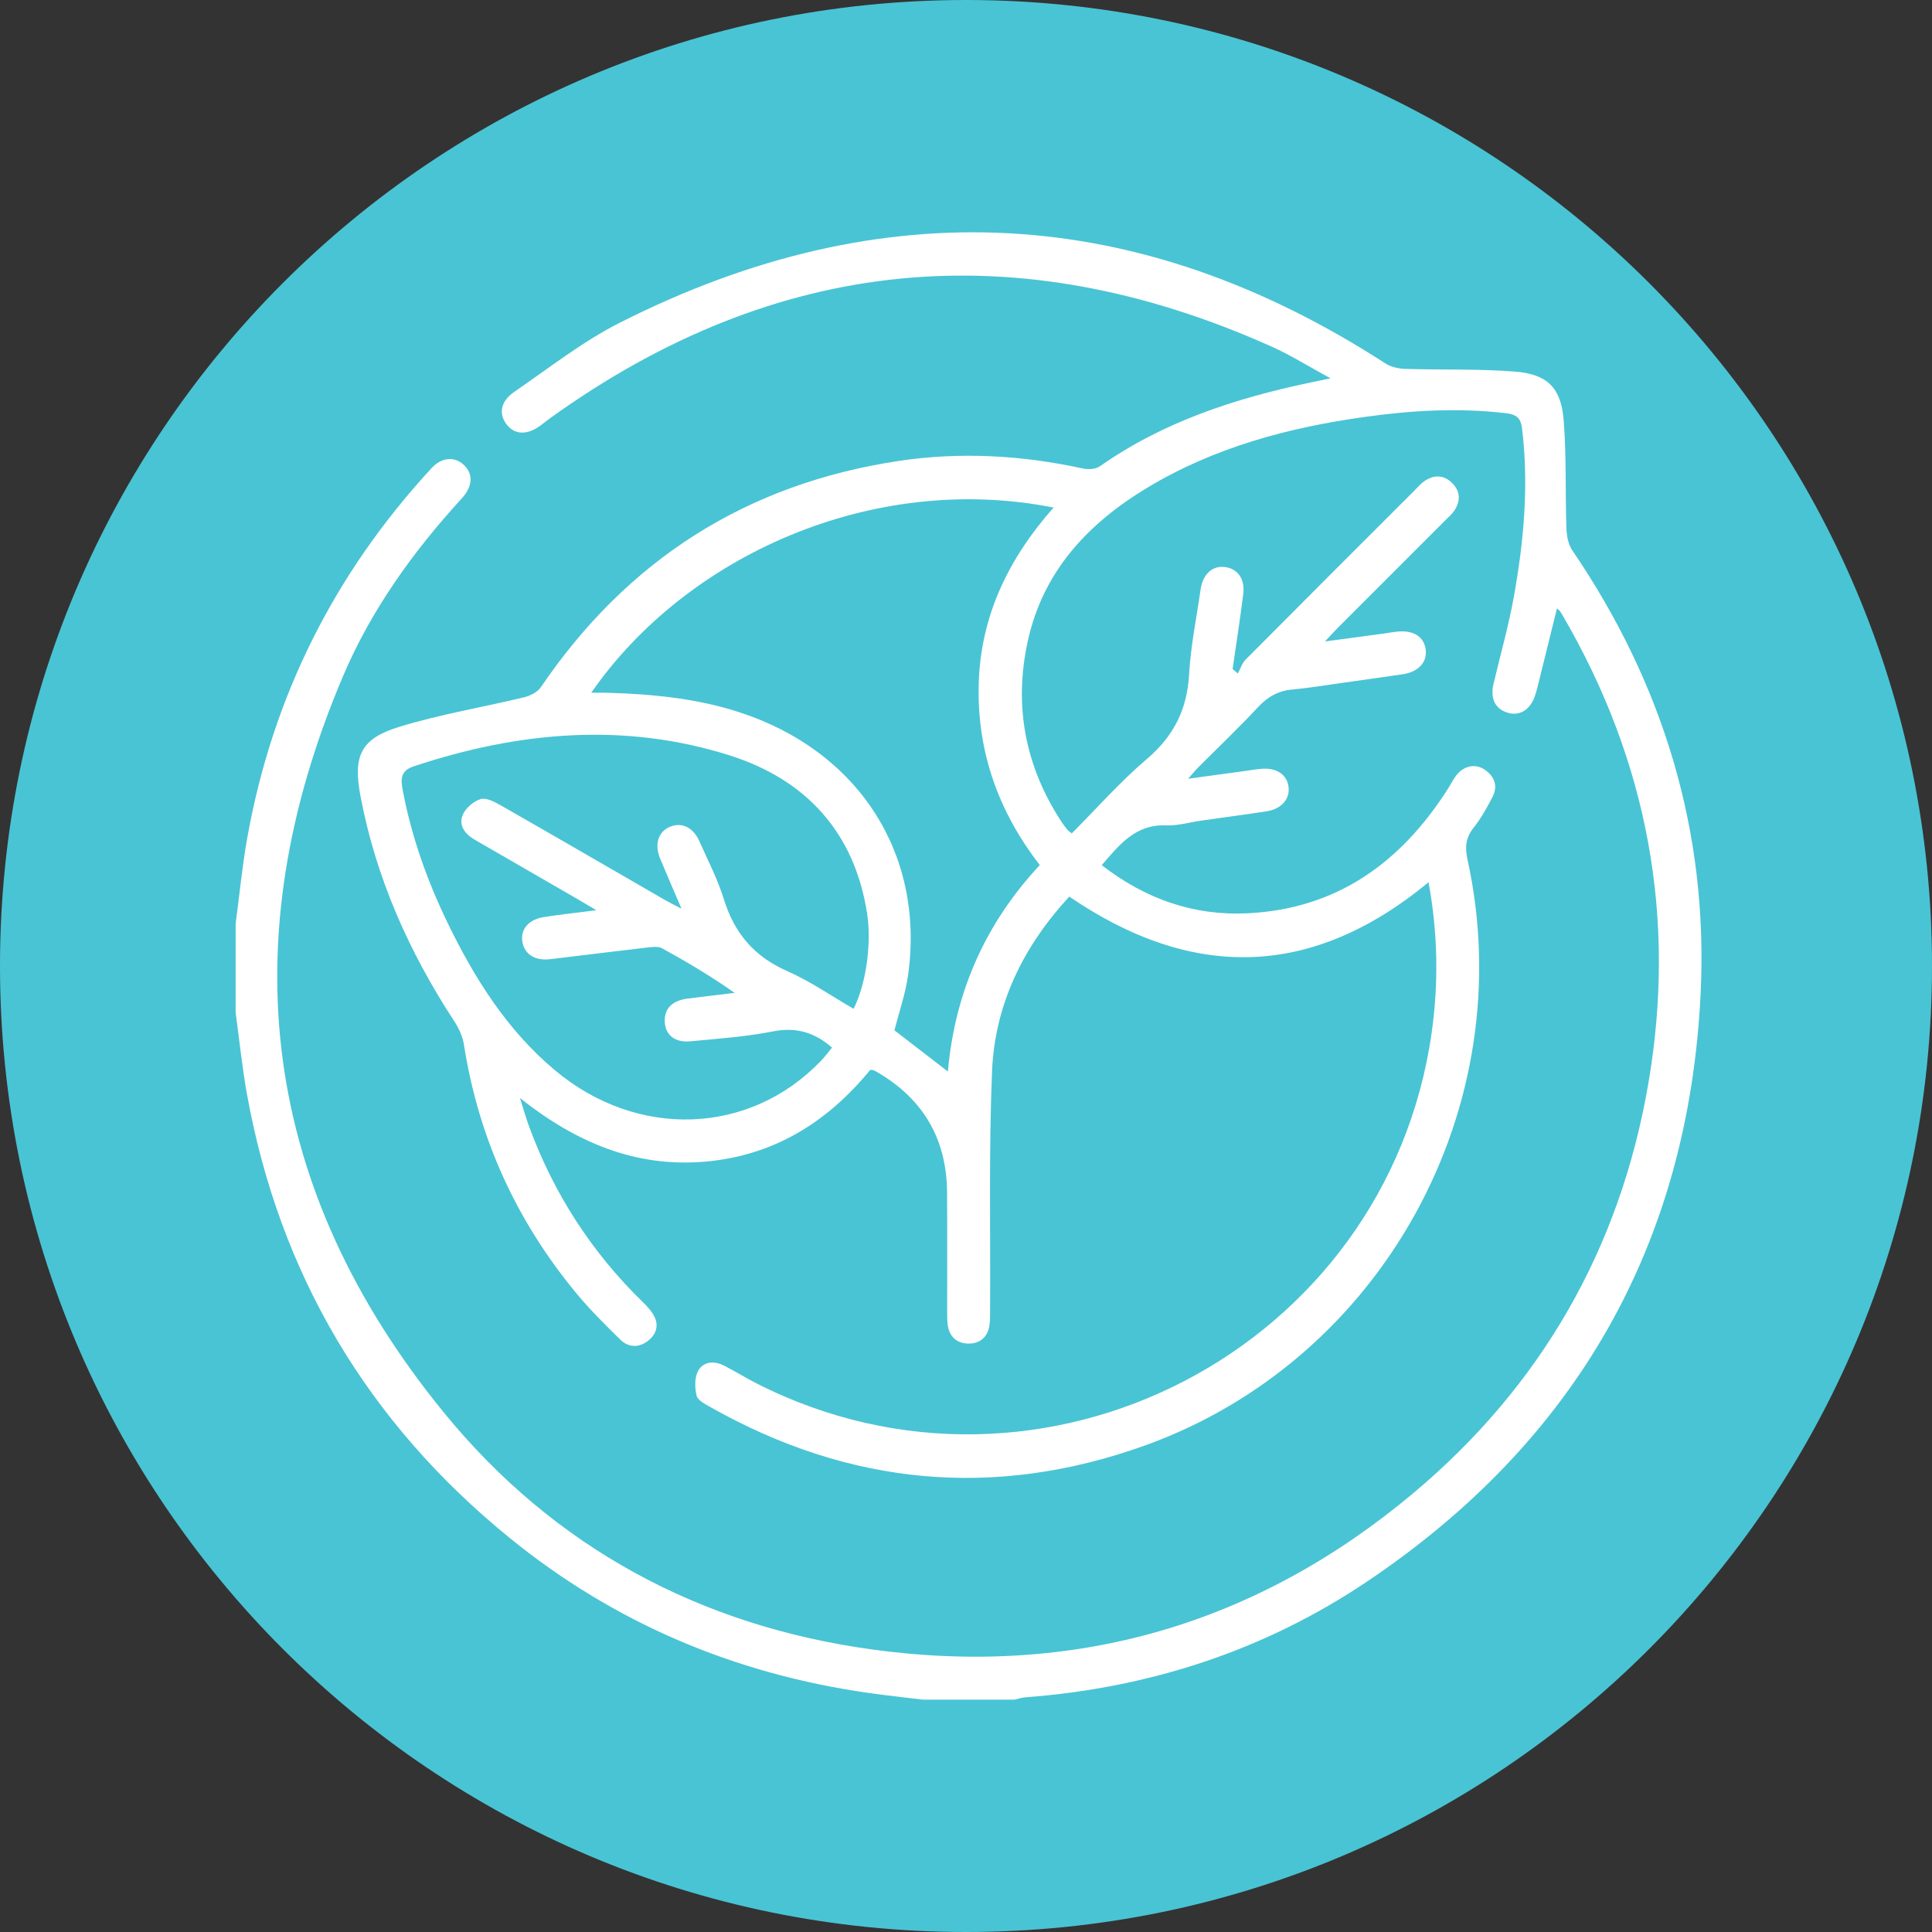
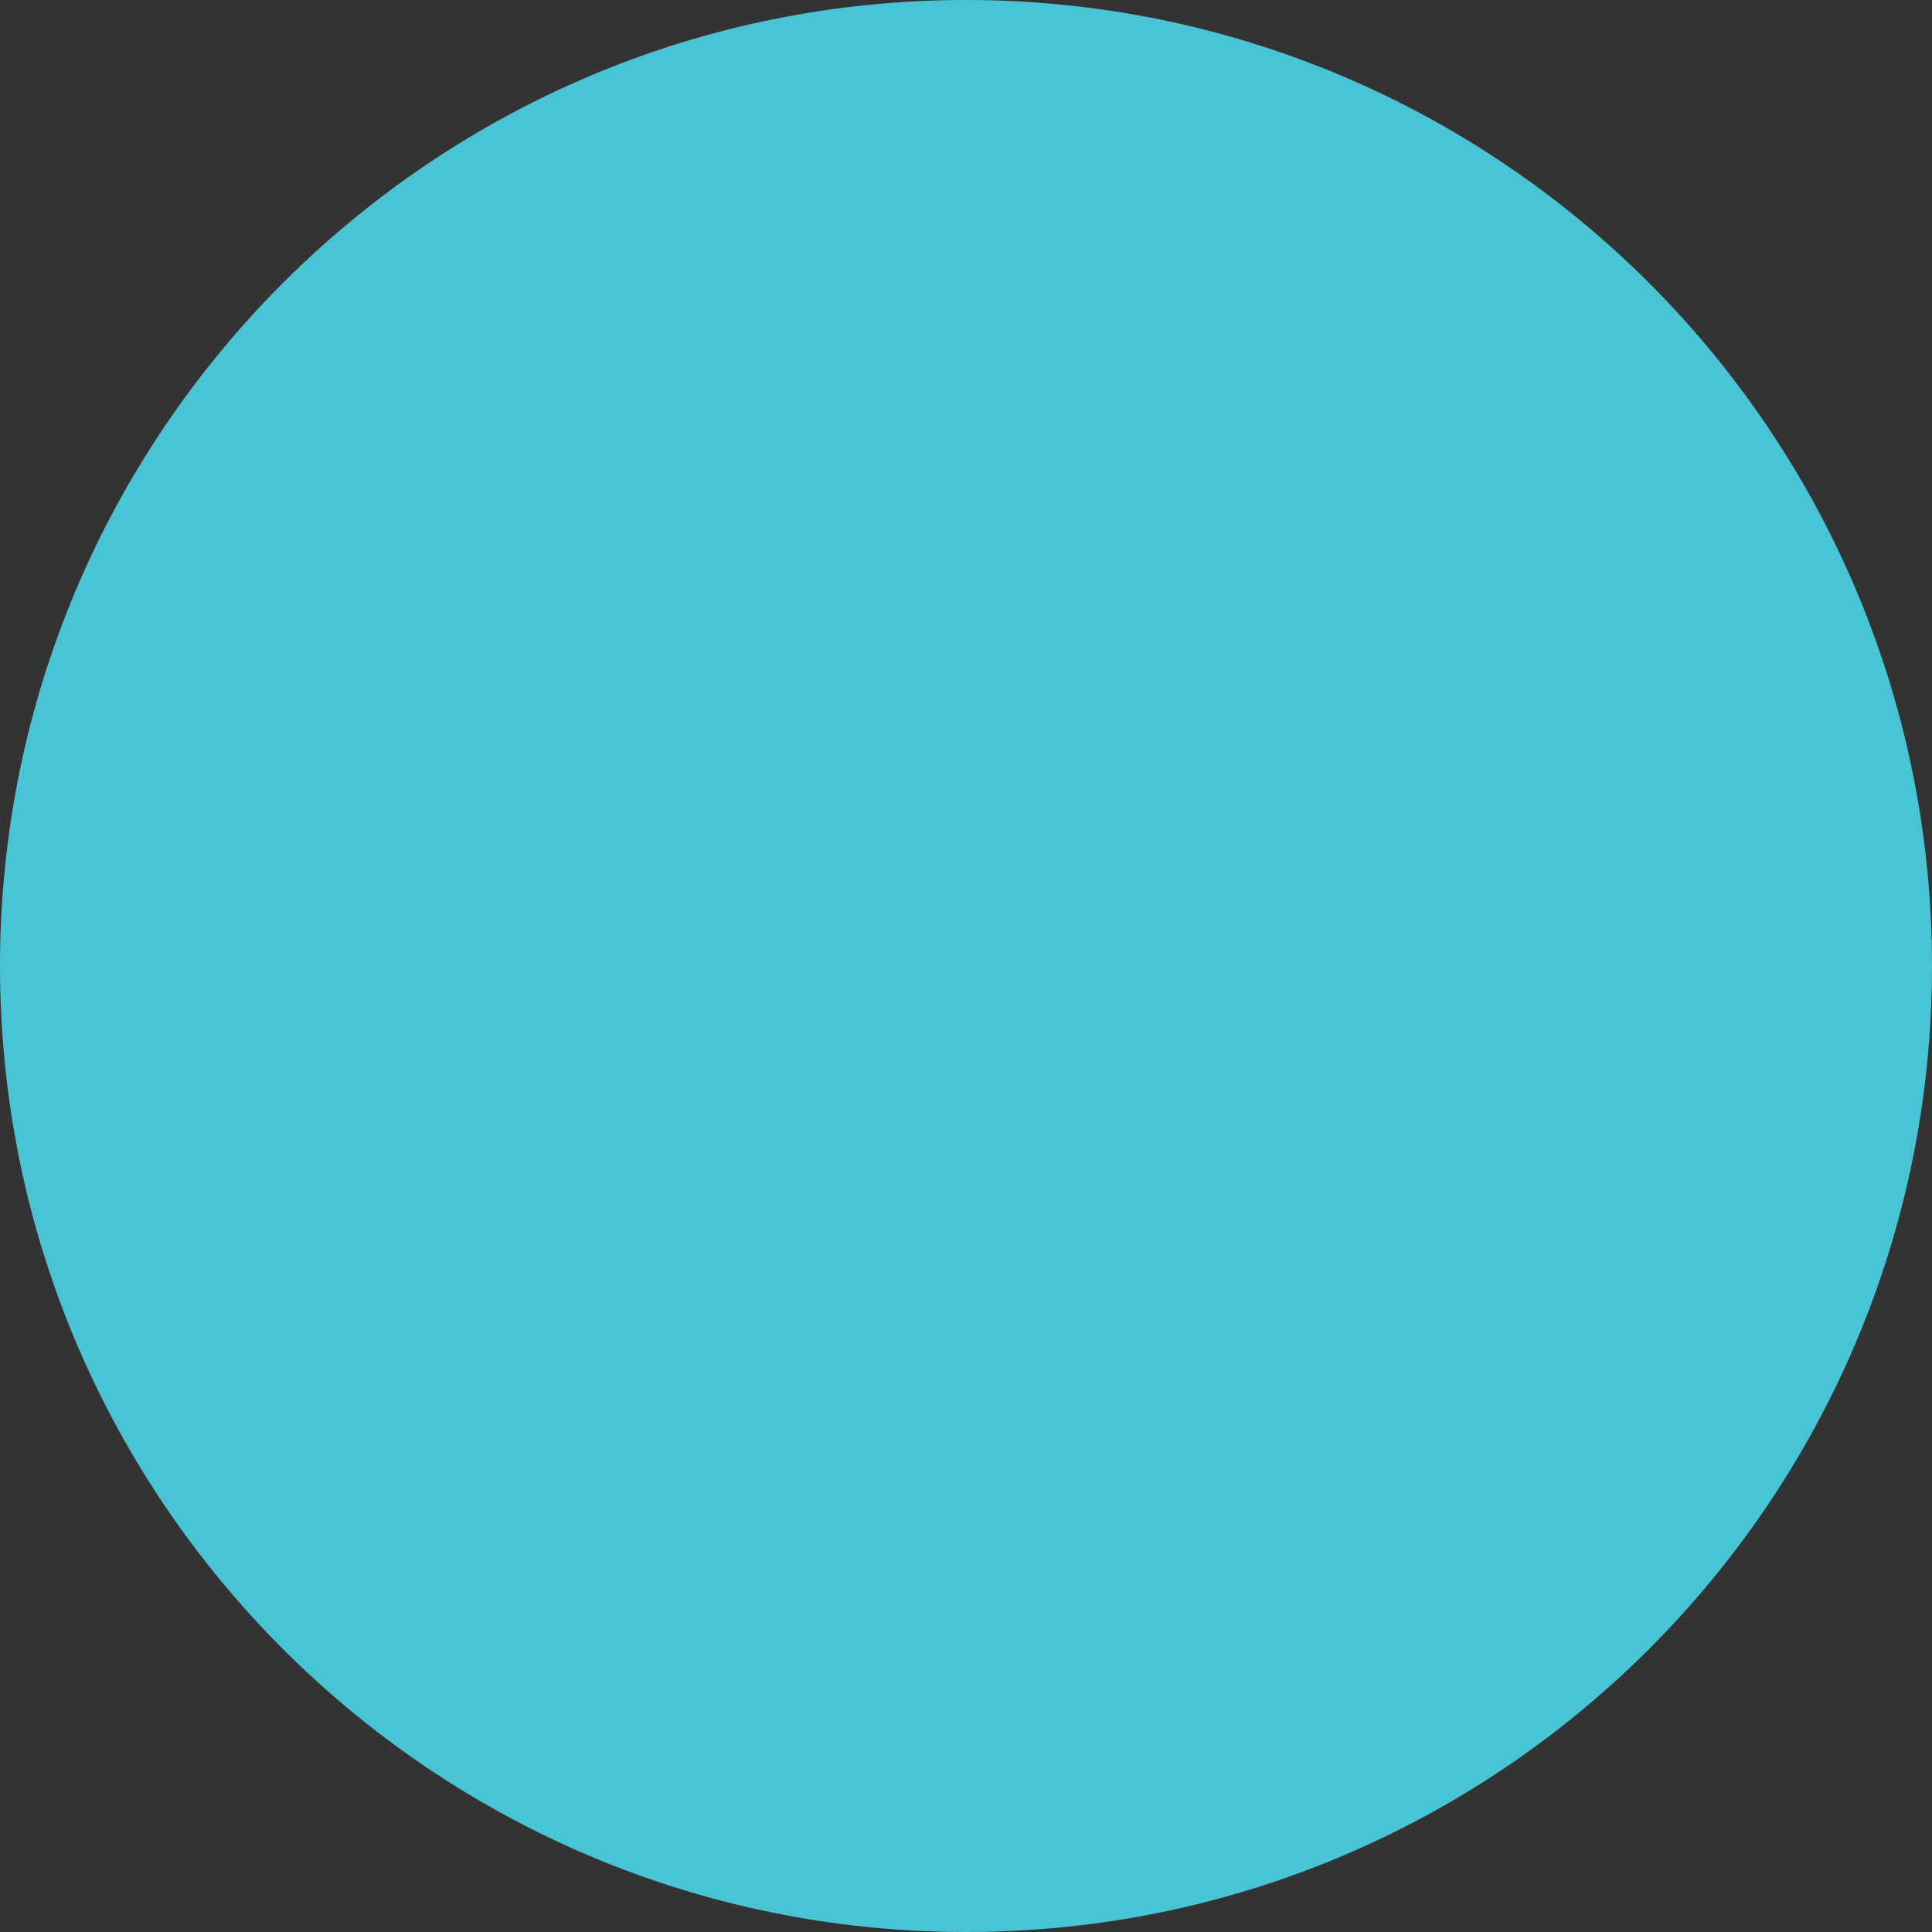
<svg xmlns="http://www.w3.org/2000/svg" width="100" height="100" viewBox="0 0 100 100" fill="none">
  <rect x="0" y="0" width="100" height="100" fill="#333333" stroke="none" />
  <g id="Group 1000008309">
    <path id="Vector" d="M50 100C77.614 100 100 77.614 100 50C100 22.386 77.614 0 50 0C22.386 0 0 22.386 0 50C0 77.614 22.386 100 50 100Z" fill="#49C4D4" />
-     <path id="Vector_2" d="M12.197 47.812C12.395 46.327 12.536 44.831 12.8 43.358C14.11 36.05 17.31 29.676 22.345 24.223C22.855 23.672 23.508 23.617 23.983 24.04C24.499 24.501 24.486 25.159 23.903 25.796C21.382 28.547 19.218 31.558 17.758 34.991C11.918 48.727 13.532 61.551 22.987 73.129C28.677 80.097 36.228 84.153 45.143 85.377C55.628 86.817 65.034 84.091 73.149 77.288C79.769 71.739 83.848 64.626 85.314 56.105C86.793 47.51 85.284 39.414 80.89 31.867C80.84 31.782 80.789 31.697 80.732 31.617C80.705 31.58 80.661 31.555 80.588 31.493C80.25 32.859 79.919 34.204 79.585 35.548C79.543 35.716 79.496 35.882 79.439 36.045C79.19 36.757 78.643 37.08 78.022 36.886C77.387 36.688 77.126 36.151 77.303 35.401C77.66 33.89 78.087 32.391 78.361 30.865C78.876 27.991 79.138 25.094 78.78 22.17C78.717 21.661 78.506 21.456 77.997 21.394C75.525 21.095 73.066 21.239 70.615 21.583C66.652 22.14 62.831 23.163 59.37 25.252C56.299 27.105 53.982 29.579 53.194 33.2C52.465 36.547 53.065 39.669 54.944 42.539C55.039 42.683 55.145 42.821 55.254 42.955C55.297 43.008 55.362 43.045 55.475 43.137C56.765 41.844 57.976 40.464 59.36 39.287C60.75 38.104 61.444 36.724 61.547 34.914C61.63 33.441 61.932 31.98 62.142 30.514C62.255 29.723 62.749 29.269 63.395 29.349C64.065 29.433 64.45 29.965 64.349 30.763C64.186 32.054 63.985 33.34 63.799 34.627C63.889 34.705 63.98 34.783 64.07 34.861C64.201 34.619 64.285 34.331 64.471 34.144C67.378 31.217 70.297 28.303 73.214 25.387C73.389 25.213 73.552 25.017 73.755 24.884C74.247 24.56 74.746 24.581 75.169 25.007C75.593 25.433 75.603 25.931 75.281 26.423C75.161 26.606 74.985 26.753 74.828 26.911C72.96 28.78 71.091 30.648 69.223 32.517C69.054 32.687 68.895 32.865 68.579 33.202C69.738 33.046 70.698 32.917 71.657 32.788C71.901 32.755 72.144 32.706 72.39 32.687C73.204 32.625 73.724 32.984 73.797 33.648C73.867 34.286 73.406 34.779 72.611 34.898C71.561 35.053 70.51 35.201 69.46 35.348C68.604 35.468 67.751 35.611 66.891 35.689C66.165 35.756 65.621 36.06 65.121 36.596C64.111 37.679 63.036 38.701 61.99 39.751C61.857 39.885 61.74 40.033 61.498 40.308C62.614 40.156 63.557 40.027 64.5 39.898C64.769 39.861 65.037 39.812 65.307 39.792C66.104 39.731 66.64 40.114 66.699 40.773C66.753 41.381 66.311 41.876 65.559 41.993C64.438 42.167 63.312 42.312 62.188 42.473C61.578 42.56 60.964 42.747 60.359 42.722C58.774 42.656 57.947 43.717 57.025 44.78C59.263 46.514 61.751 47.403 64.544 47.273C69.178 47.058 72.496 44.659 74.928 40.854C75.074 40.625 75.195 40.379 75.356 40.161C75.745 39.638 76.355 39.5 76.852 39.841C77.366 40.194 77.544 40.691 77.248 41.259C76.964 41.804 76.662 42.353 76.281 42.832C75.877 43.342 75.811 43.821 75.95 44.454C78.777 57.252 71.576 70.401 59.24 74.826C51.476 77.609 43.959 76.893 36.773 72.832C36.5 72.678 36.117 72.484 36.057 72.241C35.957 71.834 35.946 71.303 36.136 70.953C36.394 70.477 36.95 70.423 37.448 70.671C38.021 70.958 38.566 71.302 39.137 71.593C53.91 79.126 71.81 69.826 74.107 53.417C74.465 50.859 74.425 48.298 73.941 45.666C67.926 50.635 61.742 50.775 55.346 46.407C52.994 48.953 51.49 51.959 51.347 55.46C51.18 59.529 51.27 63.608 51.247 67.683C51.245 67.978 51.255 68.278 51.217 68.57C51.133 69.205 50.725 69.554 50.111 69.544C49.534 69.535 49.144 69.196 49.057 68.595C49.022 68.352 49.026 68.102 49.025 67.856C49.023 65.806 49.036 63.756 49.02 61.706C48.998 58.956 47.789 56.884 45.411 55.497C45.348 55.46 45.284 55.422 45.215 55.395C45.172 55.379 45.12 55.384 45.043 55.376C42.818 58.097 40.018 59.837 36.44 60.131C32.884 60.422 29.83 59.145 26.913 56.835C27.116 57.471 27.232 57.891 27.382 58.299C28.662 61.783 30.627 64.825 33.291 67.415C33.517 67.635 33.742 67.884 33.878 68.163C34.116 68.651 33.937 69.099 33.53 69.409C33.061 69.767 32.529 69.753 32.11 69.342C31.336 68.582 30.56 67.815 29.867 66.981C26.738 63.216 24.771 58.916 24.013 54.068C23.947 53.649 23.75 53.222 23.515 52.863C21.169 49.274 19.452 45.423 18.656 41.194C18.266 39.122 18.668 38.235 20.661 37.623C22.771 36.974 24.97 36.613 27.122 36.093C27.44 36.016 27.819 35.828 27.993 35.572C32.469 28.982 38.629 25.049 46.501 23.861C49.703 23.377 52.902 23.561 56.071 24.254C56.343 24.314 56.725 24.281 56.941 24.128C60.22 21.827 63.928 20.622 67.794 19.806C68.081 19.745 68.367 19.687 68.87 19.583C67.743 18.972 66.808 18.383 65.808 17.935C52.658 12.048 40.2 13.213 28.47 21.648C28.31 21.764 28.157 21.89 27.999 22.008C27.3 22.528 26.659 22.518 26.234 21.982C25.797 21.431 25.9 20.775 26.626 20.277C28.416 19.053 30.142 17.686 32.064 16.712C45.666 9.825 58.902 10.526 71.721 18.819C72.004 19.001 72.394 19.083 72.738 19.094C74.635 19.152 76.539 19.085 78.427 19.235C80.086 19.366 80.798 20.073 80.933 21.725C81.085 23.588 81.013 25.469 81.077 27.34C81.09 27.729 81.172 28.178 81.384 28.489C86.094 35.407 88.424 43.059 88.025 51.403C87.404 64.417 81.56 74.605 70.752 81.865C65.427 85.441 59.481 87.369 53.076 87.852C52.884 87.866 52.697 87.932 52.507 87.974C50.926 87.974 49.346 87.974 47.764 87.974C46.838 87.86 45.91 87.761 44.986 87.63C38.037 86.647 31.787 84.01 26.345 79.574C19.021 73.604 14.472 65.96 12.785 56.646C12.531 55.242 12.39 53.819 12.196 52.405C12.197 50.874 12.197 49.343 12.197 47.812ZM30.867 47.113C30.452 46.867 30.233 46.733 30.012 46.606C28.197 45.557 26.381 44.509 24.566 43.46C24.067 43.172 23.728 42.723 23.95 42.182C24.094 41.832 24.5 41.482 24.864 41.364C25.144 41.273 25.574 41.488 25.881 41.663C28.73 43.289 31.566 44.937 34.407 46.577C34.63 46.705 34.861 46.817 35.274 47.034C34.85 46.041 34.498 45.238 34.164 44.428C33.864 43.697 34.073 43.05 34.669 42.798C35.284 42.539 35.879 42.817 36.202 43.548C36.642 44.54 37.148 45.513 37.467 46.544C38.009 48.295 39.029 49.508 40.733 50.257C41.936 50.786 43.034 51.553 44.183 52.215C44.832 50.927 45.119 48.829 44.884 47.299C44.236 43.075 41.704 40.347 37.777 39.102C32.305 37.366 26.818 37.873 21.415 39.665C20.734 39.89 20.738 40.321 20.839 40.866C21.29 43.283 22.105 45.578 23.174 47.782C24.564 50.645 26.24 53.312 28.71 55.386C32.983 58.975 38.803 58.765 42.495 54.906C42.705 54.687 42.887 54.44 43.067 54.223C42.117 53.398 41.158 53.158 39.986 53.389C38.586 53.664 37.15 53.763 35.726 53.898C34.915 53.975 34.425 53.553 34.407 52.859C34.388 52.204 34.791 51.793 35.58 51.689C36.394 51.581 37.21 51.491 38.026 51.392C36.788 50.519 35.539 49.783 34.27 49.083C34.079 48.978 33.789 49.011 33.553 49.038C31.861 49.233 30.173 49.446 28.483 49.647C27.686 49.742 27.137 49.389 27.036 48.733C26.937 48.089 27.366 47.587 28.17 47.464C28.988 47.337 29.812 47.248 30.867 47.113ZM30.603 35.857C30.955 35.857 31.199 35.85 31.443 35.858C33.743 35.926 36.022 36.141 38.228 36.852C44.411 38.845 47.87 44.169 47.007 50.44C46.871 51.429 46.533 52.39 46.297 53.33C47.208 54.032 48.114 54.731 49.063 55.463C49.425 51.353 51.002 47.795 53.821 44.775C51.677 42.01 50.567 38.905 50.657 35.419C50.748 31.895 52.198 28.908 54.534 26.271C45.168 24.416 35.518 28.759 30.603 35.857Z" fill="white" />
  </g>
</svg>